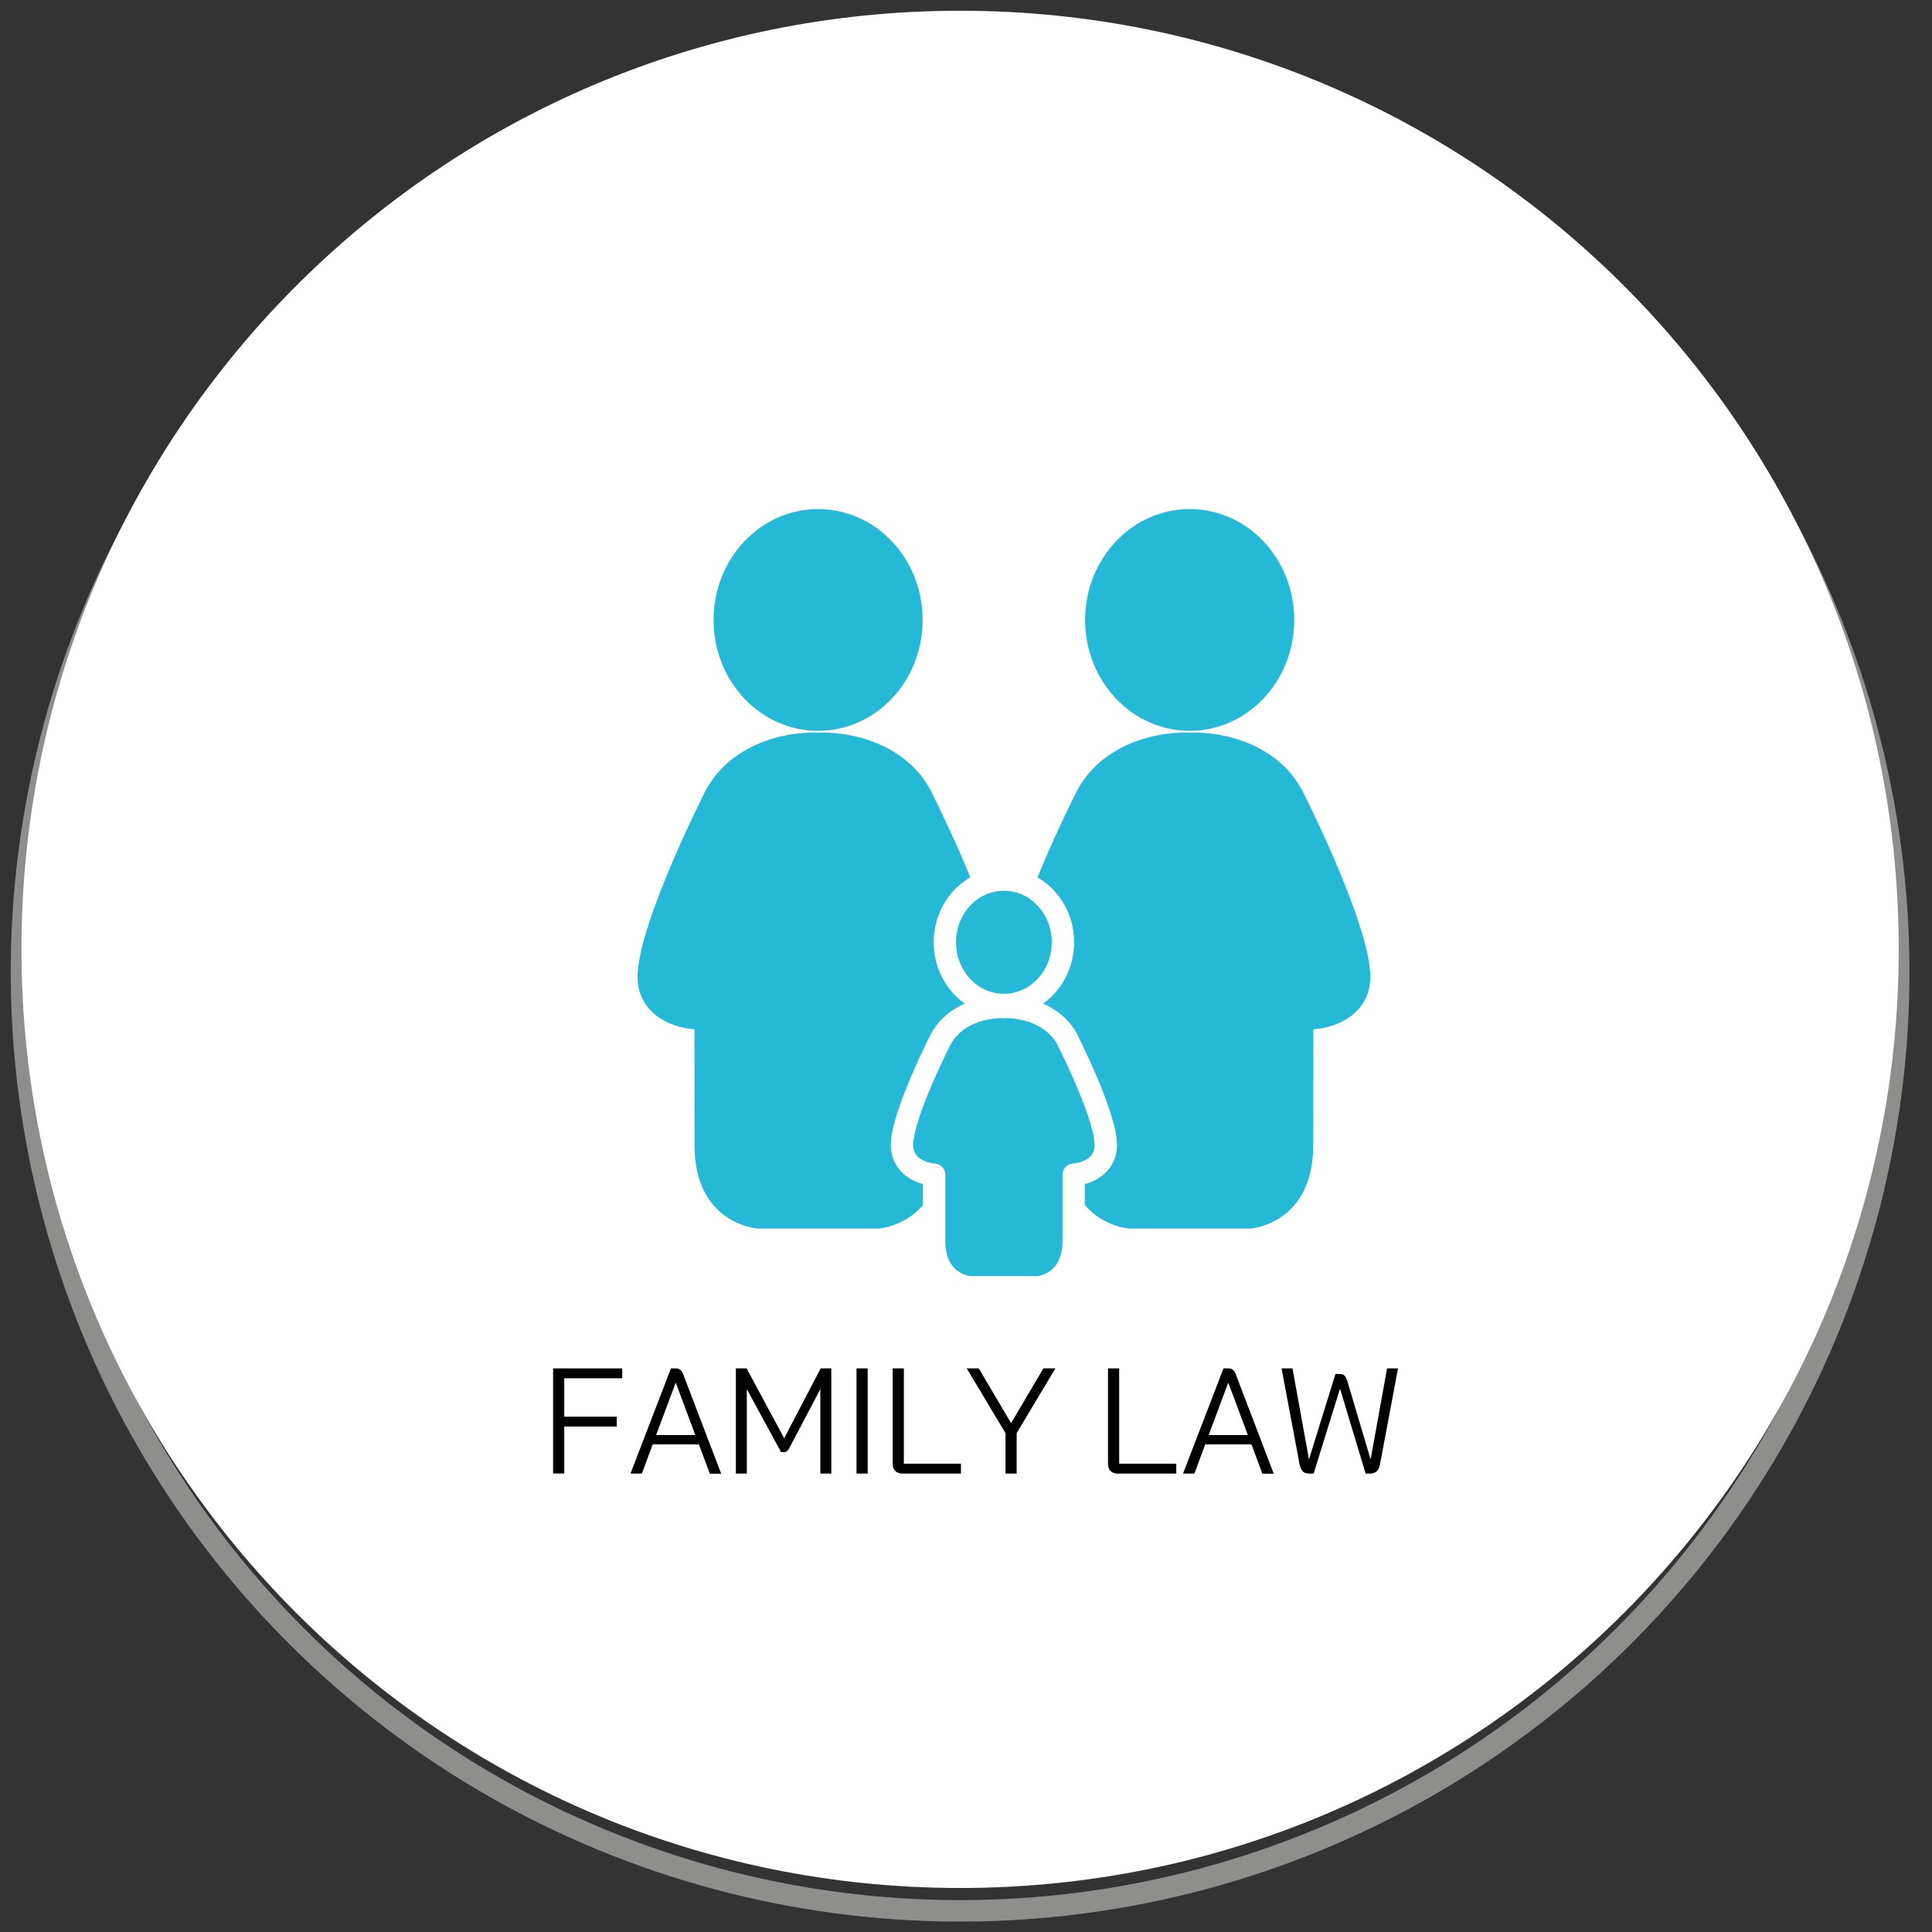
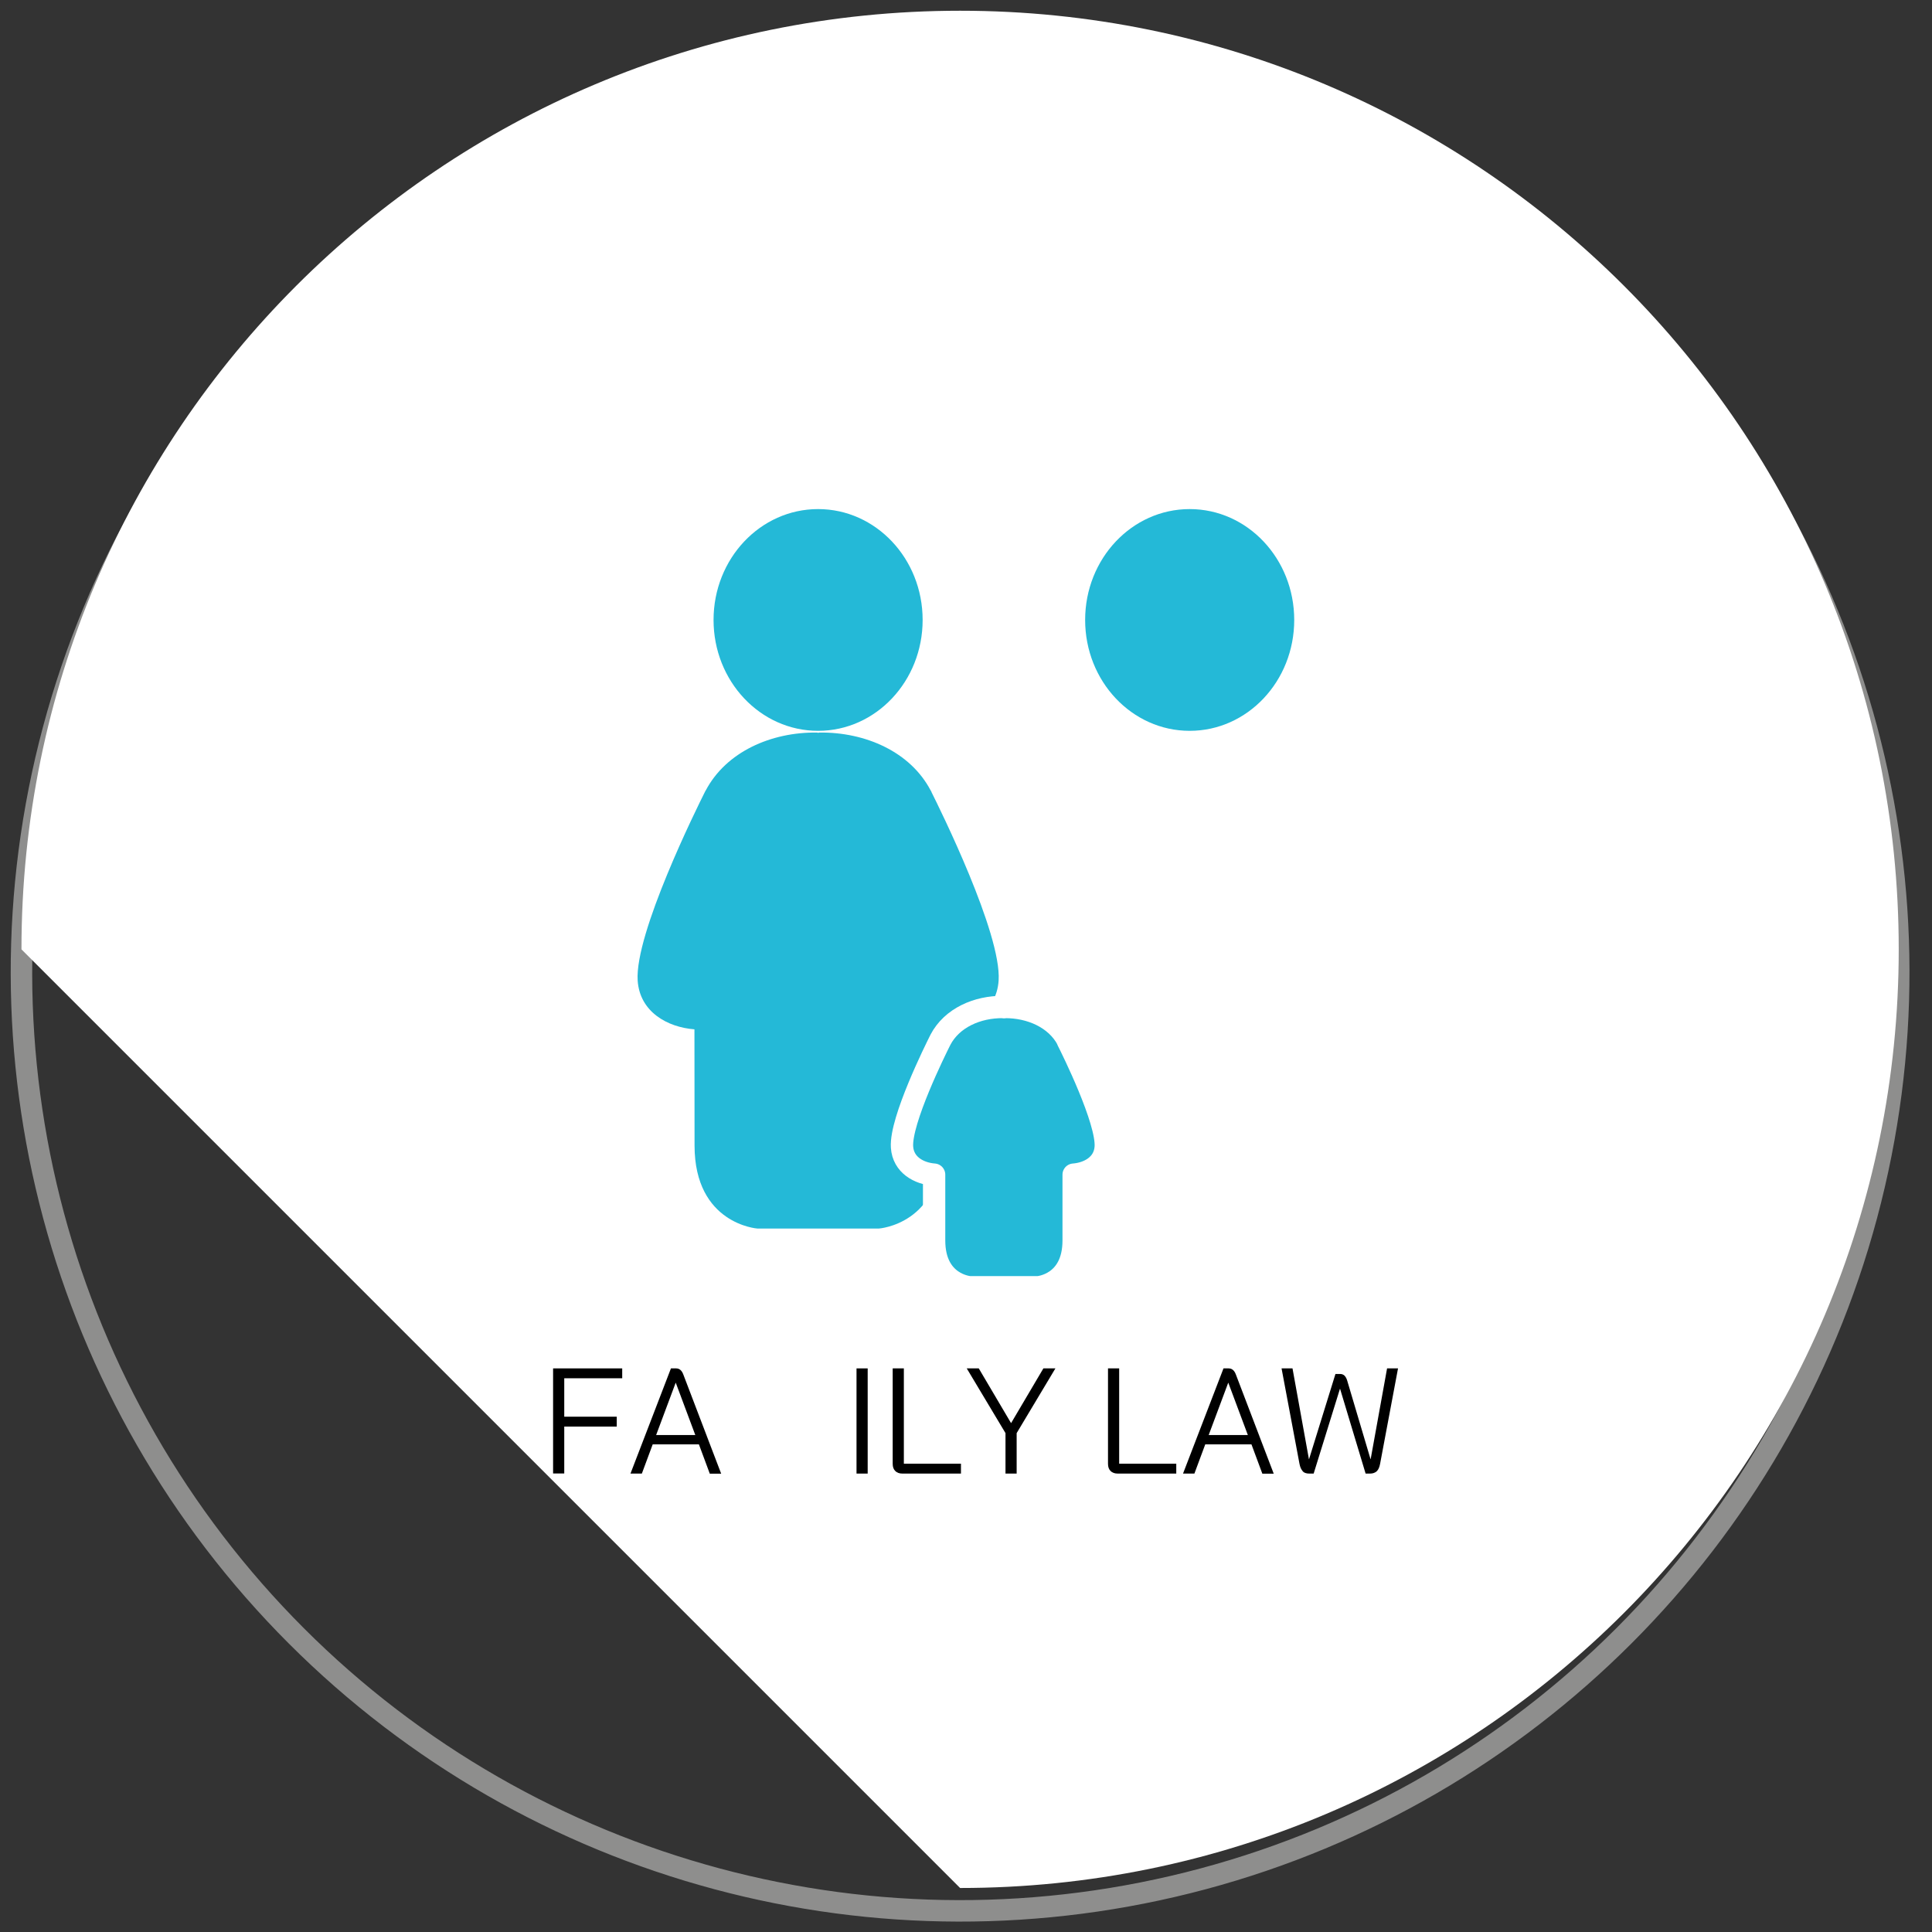
<svg xmlns="http://www.w3.org/2000/svg" id="Laag_1" viewBox="0 0 180 180">
  <rect x="0" y="0" width="180" height="180" fill="#333333" stroke="none" />
  <defs>
    <style>.cls-1,.cls-2,.cls-3,.cls-4{fill:none;}.cls-5{clip-path:url(#clippath);}.cls-6{fill:#fff;}.cls-7{fill:#24b9d7;}.cls-2{stroke:#8e8e8d;stroke-width:2px;}.cls-8{clip-path:url(#clippath-1);}.cls-9{clip-path:url(#clippath-3);}.cls-10{clip-path:url(#clippath-2);}.cls-3{stroke-linecap:round;stroke-linejoin:round;}.cls-3,.cls-4{stroke:#fff;stroke-width:2.08px;}.cls-4{stroke-miterlimit:10;}</style>
    <clipPath id="clippath">
      <rect class="cls-1" x="59.4" y="47.43" width="68.27" height="73.54" />
    </clipPath>
    <clipPath id="clippath-1">
      <rect class="cls-1" x="52.36" y="39.85" width="82.34" height="88.7" />
    </clipPath>
    <clipPath id="clippath-2">
      <rect class="cls-1" x="59.4" y="47.43" width="68.27" height="73.54" />
    </clipPath>
    <clipPath id="clippath-3">
-       <rect class="cls-1" x="52.36" y="39.85" width="82.34" height="88.7" />
-     </clipPath>
+       </clipPath>
  </defs>
  <circle class="cls-2" cx="89.45" cy="90.58" r="87.45" transform="translate(-37.85 89.78) rotate(-45)" />
-   <path class="cls-6" d="M89.45,175.9c48.3,0,87.45-39.15,87.45-87.45S137.75,1,89.45,1,2,40.15,2,88.45s39.15,87.45,87.45,87.45" />
+   <path class="cls-6" d="M89.45,175.9c48.3,0,87.45-39.15,87.45-87.45S137.75,1,89.45,1,2,40.15,2,88.45" />
  <g class="cls-5">
    <path class="cls-7" d="M86.79,73.79s-.02-.03-.02-.04c-.03-.06-.06-.11-.06-.11,0,0,0,0,0,.01-1.89-3.61-6.09-5.45-10.36-5.4-.04,0-.08,.01-.12,.03-.04-.02-.08-.03-.12-.03-4.26-.05-8.46,1.79-10.36,5.4,0,0,0-.01,0-.01,0,0-.03,.06-.06,.11,0,.02-.01,.03-.02,.04-.74,1.48-6.54,13.17-6.26,17.56,.19,2.93,2.78,4.36,5.29,4.55,0,3.07,0,6.6,.01,10.84,.01,7.31,5.85,7.72,5.85,7.72h11.33s5.83-.4,5.85-7.72c0-4.24,.01-7.78,.01-10.84,2.51-.19,5.1-1.61,5.29-4.55,.28-4.39-5.52-16.08-6.26-17.56" />
    <path class="cls-7" d="M76.22,68.09c5.38,0,9.74-4.62,9.74-10.33s-4.36-10.33-9.74-10.33-9.74,4.62-9.74,10.33,4.36,10.33,9.74,10.33" />
-     <path class="cls-7" d="M121.4,73.79s-.02-.03-.02-.04c-.03-.06-.06-.11-.06-.11,0,0,0,0,0,.01-1.89-3.61-6.09-5.45-10.36-5.4-.04,0-.08,.01-.12,.03-.04-.02-.08-.03-.12-.03-4.26-.05-8.47,1.79-10.36,5.4,0,0,0-.01,0-.01,0,0-.03,.06-.06,.11,0,.02-.02,.03-.02,.04-.74,1.48-6.54,13.17-6.26,17.56,.19,2.93,2.78,4.36,5.29,4.55,0,3.07,0,6.6,.01,10.84,.02,7.31,5.85,7.72,5.85,7.72h11.33s5.83-.4,5.85-7.72c0-4.24,.01-7.78,.01-10.84,2.51-.19,5.1-1.61,5.3-4.55,.28-4.39-5.52-16.08-6.26-17.56" />
  </g>
  <g class="cls-8">
    <path class="cls-7" d="M110.84,68.09c5.38,0,9.74-4.62,9.74-10.33s-4.36-10.33-9.74-10.33-9.74,4.62-9.74,10.33,4.36,10.33,9.74,10.33" />
    <path class="cls-7" d="M99.5,96.95s0-.02-.01-.02c-.02-.03-.03-.06-.03-.06h0c-1.07-2.03-3.45-3.07-5.85-3.05-.02,0-.04,0-.07,.02-.02-.01-.04-.02-.07-.02-2.41-.03-4.78,1.01-5.85,3.05h0s-.02,.03-.03,.06c0,0,0,.02-.01,.02-.42,.84-3.7,7.44-3.54,9.92,.11,1.66,1.57,2.46,2.99,2.57,0,1.73,0,3.73,0,6.13,0,4.13,3.3,4.36,3.3,4.36h6.4s3.3-.23,3.3-4.36c0-2.4,0-4.4,0-6.13,1.42-.11,2.88-.91,2.99-2.57,.16-2.48-3.12-9.09-3.54-9.92" />
  </g>
  <g class="cls-10">
    <path class="cls-3" d="M99.5,96.95s0-.02-.01-.02c-.02-.03-.03-.06-.03-.06h0c-1.07-2.03-3.45-3.07-5.85-3.05-.02,0-.04,0-.07,.02-.02-.01-.04-.02-.07-.02-2.41-.03-4.78,1.01-5.85,3.05h0s-.02,.03-.03,.06c0,0,0,.02-.01,.02-.42,.84-3.7,7.44-3.54,9.92,.11,1.66,1.57,2.46,2.99,2.57,0,1.73,0,3.73,0,6.13,0,4.13,3.3,4.36,3.3,4.36h6.4s3.3-.23,3.3-4.36c0-2.4,0-4.4,0-6.13,1.42-.11,2.88-.91,2.99-2.57,.16-2.48-3.12-9.09-3.54-9.92Z" />
  </g>
  <g class="cls-9">
    <path class="cls-7" d="M93.53,93.63c3.04,0,5.5-2.61,5.5-5.84s-2.46-5.84-5.5-5.84-5.5,2.61-5.5,5.84,2.46,5.84,5.5,5.84" />
    <path class="cls-4" d="M93.53,93.63c3.04,0,5.5-2.61,5.5-5.84s-2.46-5.84-5.5-5.84-5.5,2.61-5.5,5.84,2.46,5.84,5.5,5.84Z" />
  </g>
  <g>
    <path d="M51.53,127.49h6.44v.92h-5.4v3.58h4.89v.92h-4.89v4.37h-1.04v-9.8Z" />
    <path d="M65.11,134.57h-4.3l-1.01,2.72h-1.06l3.77-9.8h.48c.31,0,.53,.19,.67,.56l2.16,5.66h.01v.03l1.36,3.56h-1.06l-1.01-2.72Zm-3.98-.87h3.65l-1.82-4.87h-.01l-1.82,4.87Z" />
-     <path d="M68.57,127.49h.99l3.5,6.51,3.4-6.51h.99v9.8h-1.02v-7.87l-2.83,5.38c-.1,.19-.19,.32-.27,.39-.07,.07-.16,.1-.25,.1h-.31l-3.19-5.87v7.87h-1.02v-9.8Z" />
    <path d="M79.8,127.49h1.04v9.8h-1.04v-9.8Z" />
    <path d="M83.41,137.05c-.16-.16-.24-.38-.24-.67v-8.89h1.04v8.88h5.32v.92h-5.45c-.29,0-.51-.08-.67-.24Z" />
    <path d="M93.68,133.52l-3.61-6.03h1.12l3.01,5.1,3.01-5.1h1.12l-3.61,6.03v3.77h-1.04v-3.77Z" />
    <path d="M103.47,137.05c-.16-.16-.24-.38-.24-.67v-8.89h1.04v8.88h5.32v.92h-5.45c-.29,0-.51-.08-.67-.24Z" />
    <path d="M116.59,134.57h-4.3l-1.01,2.72h-1.06l3.77-9.8h.48c.31,0,.53,.19,.67,.56l2.16,5.66h.01v.03l1.36,3.56h-1.06l-1.01-2.72Zm-3.98-.87h3.65l-1.82-4.87h-.01l-1.82,4.87Z" />
    <path d="M121.38,137.07c-.15-.15-.25-.38-.31-.69l-1.67-8.89h1.02l1.53,8.46h.01l2.46-7.94h.43c.17,0,.3,.05,.41,.15,.1,.1,.19,.25,.25,.45l2.18,7.34h.01l1.53-8.46h1.02l-1.67,8.89c-.06,.32-.16,.55-.31,.69-.15,.14-.36,.22-.62,.22h-.42l-2.38-7.9h-.01l-2.45,7.9h-.42c-.26,0-.47-.07-.62-.22Z" />
  </g>
</svg>